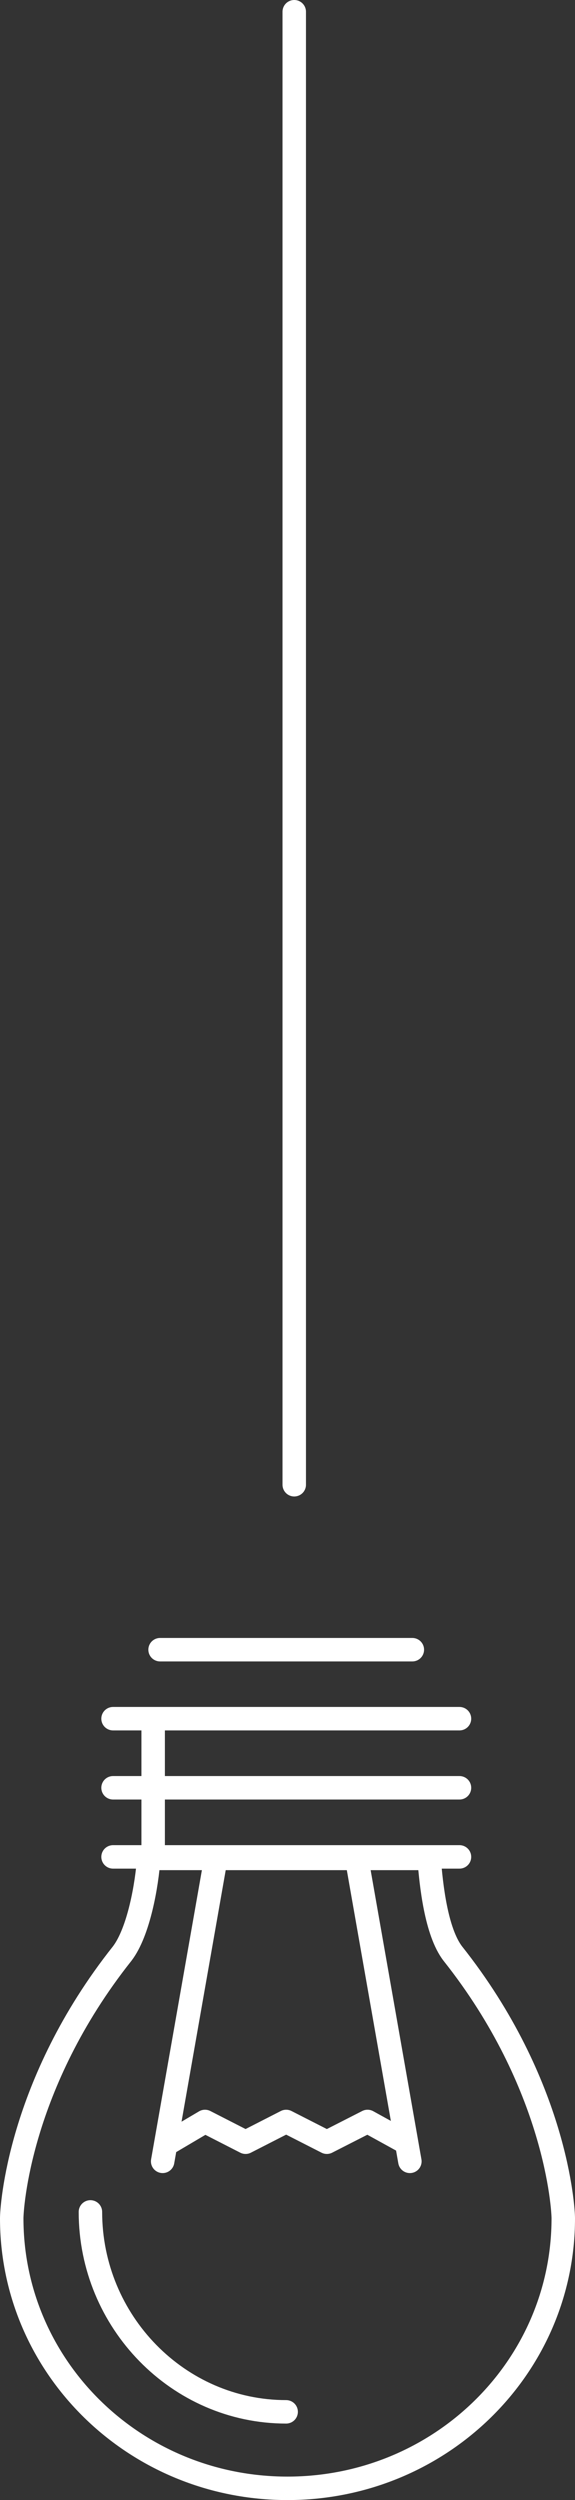
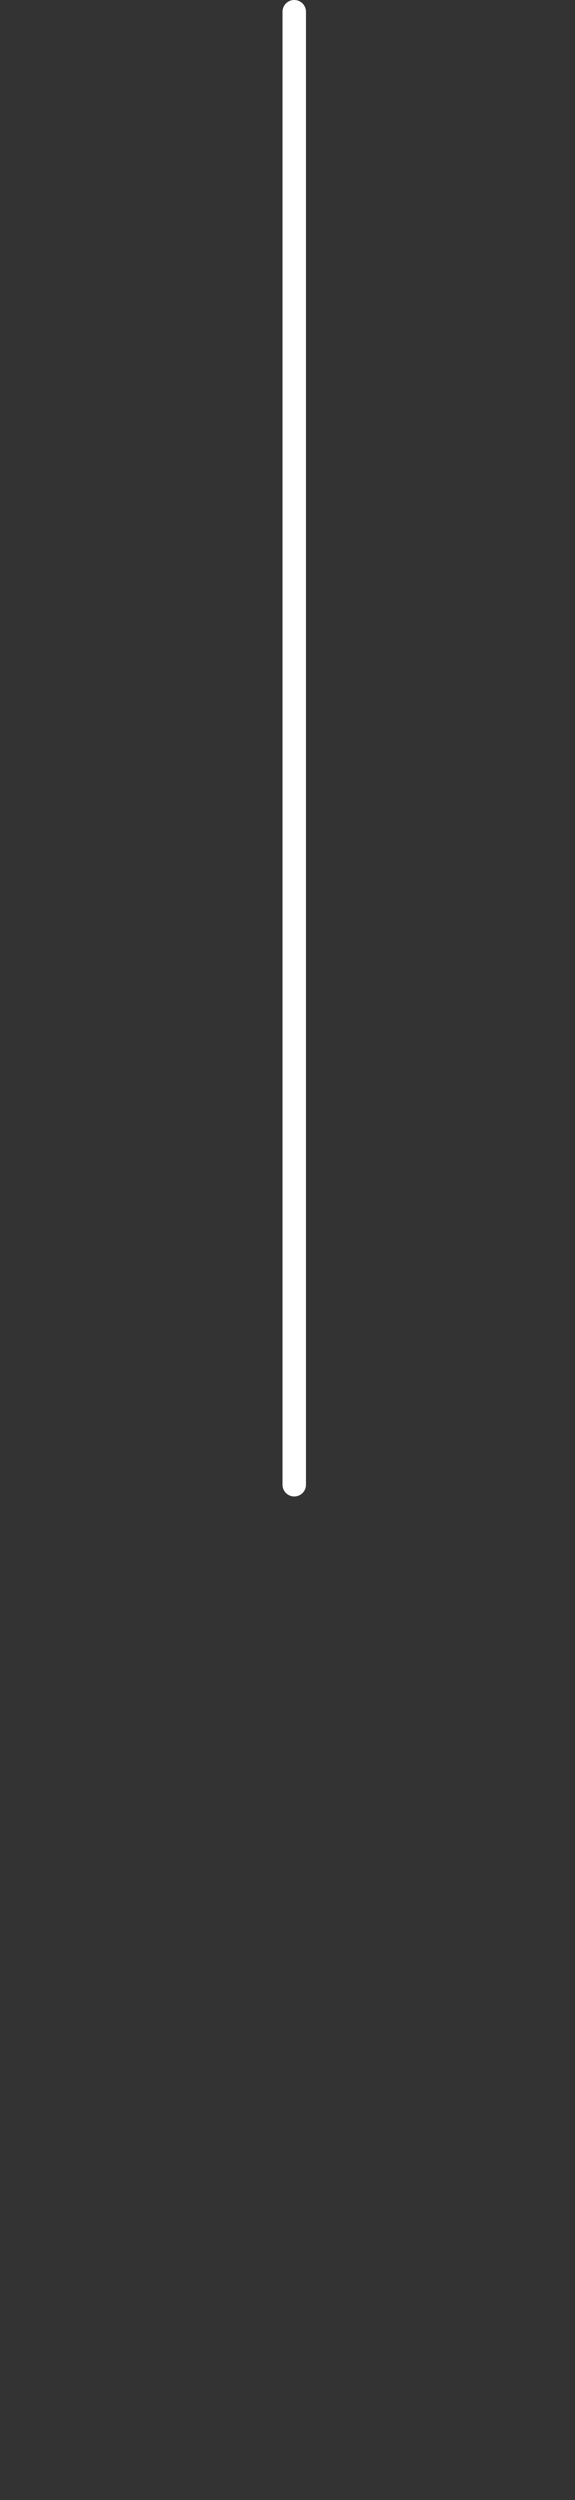
<svg xmlns="http://www.w3.org/2000/svg" id="Ebene_2" width="49.03" height="213.09" viewBox="0 0 49.03 213.09">
  <rect x="0" y="0" width="49.03" height="213.09" fill="#333333" stroke="none" />
  <g id="Ebene_1-2">
    <line x1="25.09" y1="1" x2="25.09" y2="126.55" fill="none" stroke="#fff" stroke-linecap="round" stroke-linejoin="round" stroke-width="2" />
-     <path d="M12.69,158.4h23.9c.17,2.22.59,6.25,2.02,8.11,8.86,11.17,9.42,21.8,9.42,22.56,0,12.72-10.52,23.02-23.52,23.02S1,201.79,1,189.07c0-.75.55-11.38,9.42-22.56,1.42-1.86,2.11-5.89,2.26-8.11Z" fill="none" stroke="#fff" stroke-linecap="round" stroke-linejoin="round" stroke-width="2" />
-     <path d="M13.06,146.77v11.19M13.65,140.61h21.51M9.64,146.49h29.54M9.64,152.38h29.54M9.64,158.27h29.54M14.55,182.55l2.93-1.73,3.46,1.77,3.46-1.77,3.47,1.77,3.47-1.77,3.14,1.73M30.45,158.61l4.5,25.61M18.37,158.61l-4.5,25.61M7.71,188.53c0,9.35,7.49,17.04,16.69,17.04" fill="none" stroke="#fff" stroke-linecap="round" stroke-linejoin="round" stroke-width="2" />
  </g>
</svg>